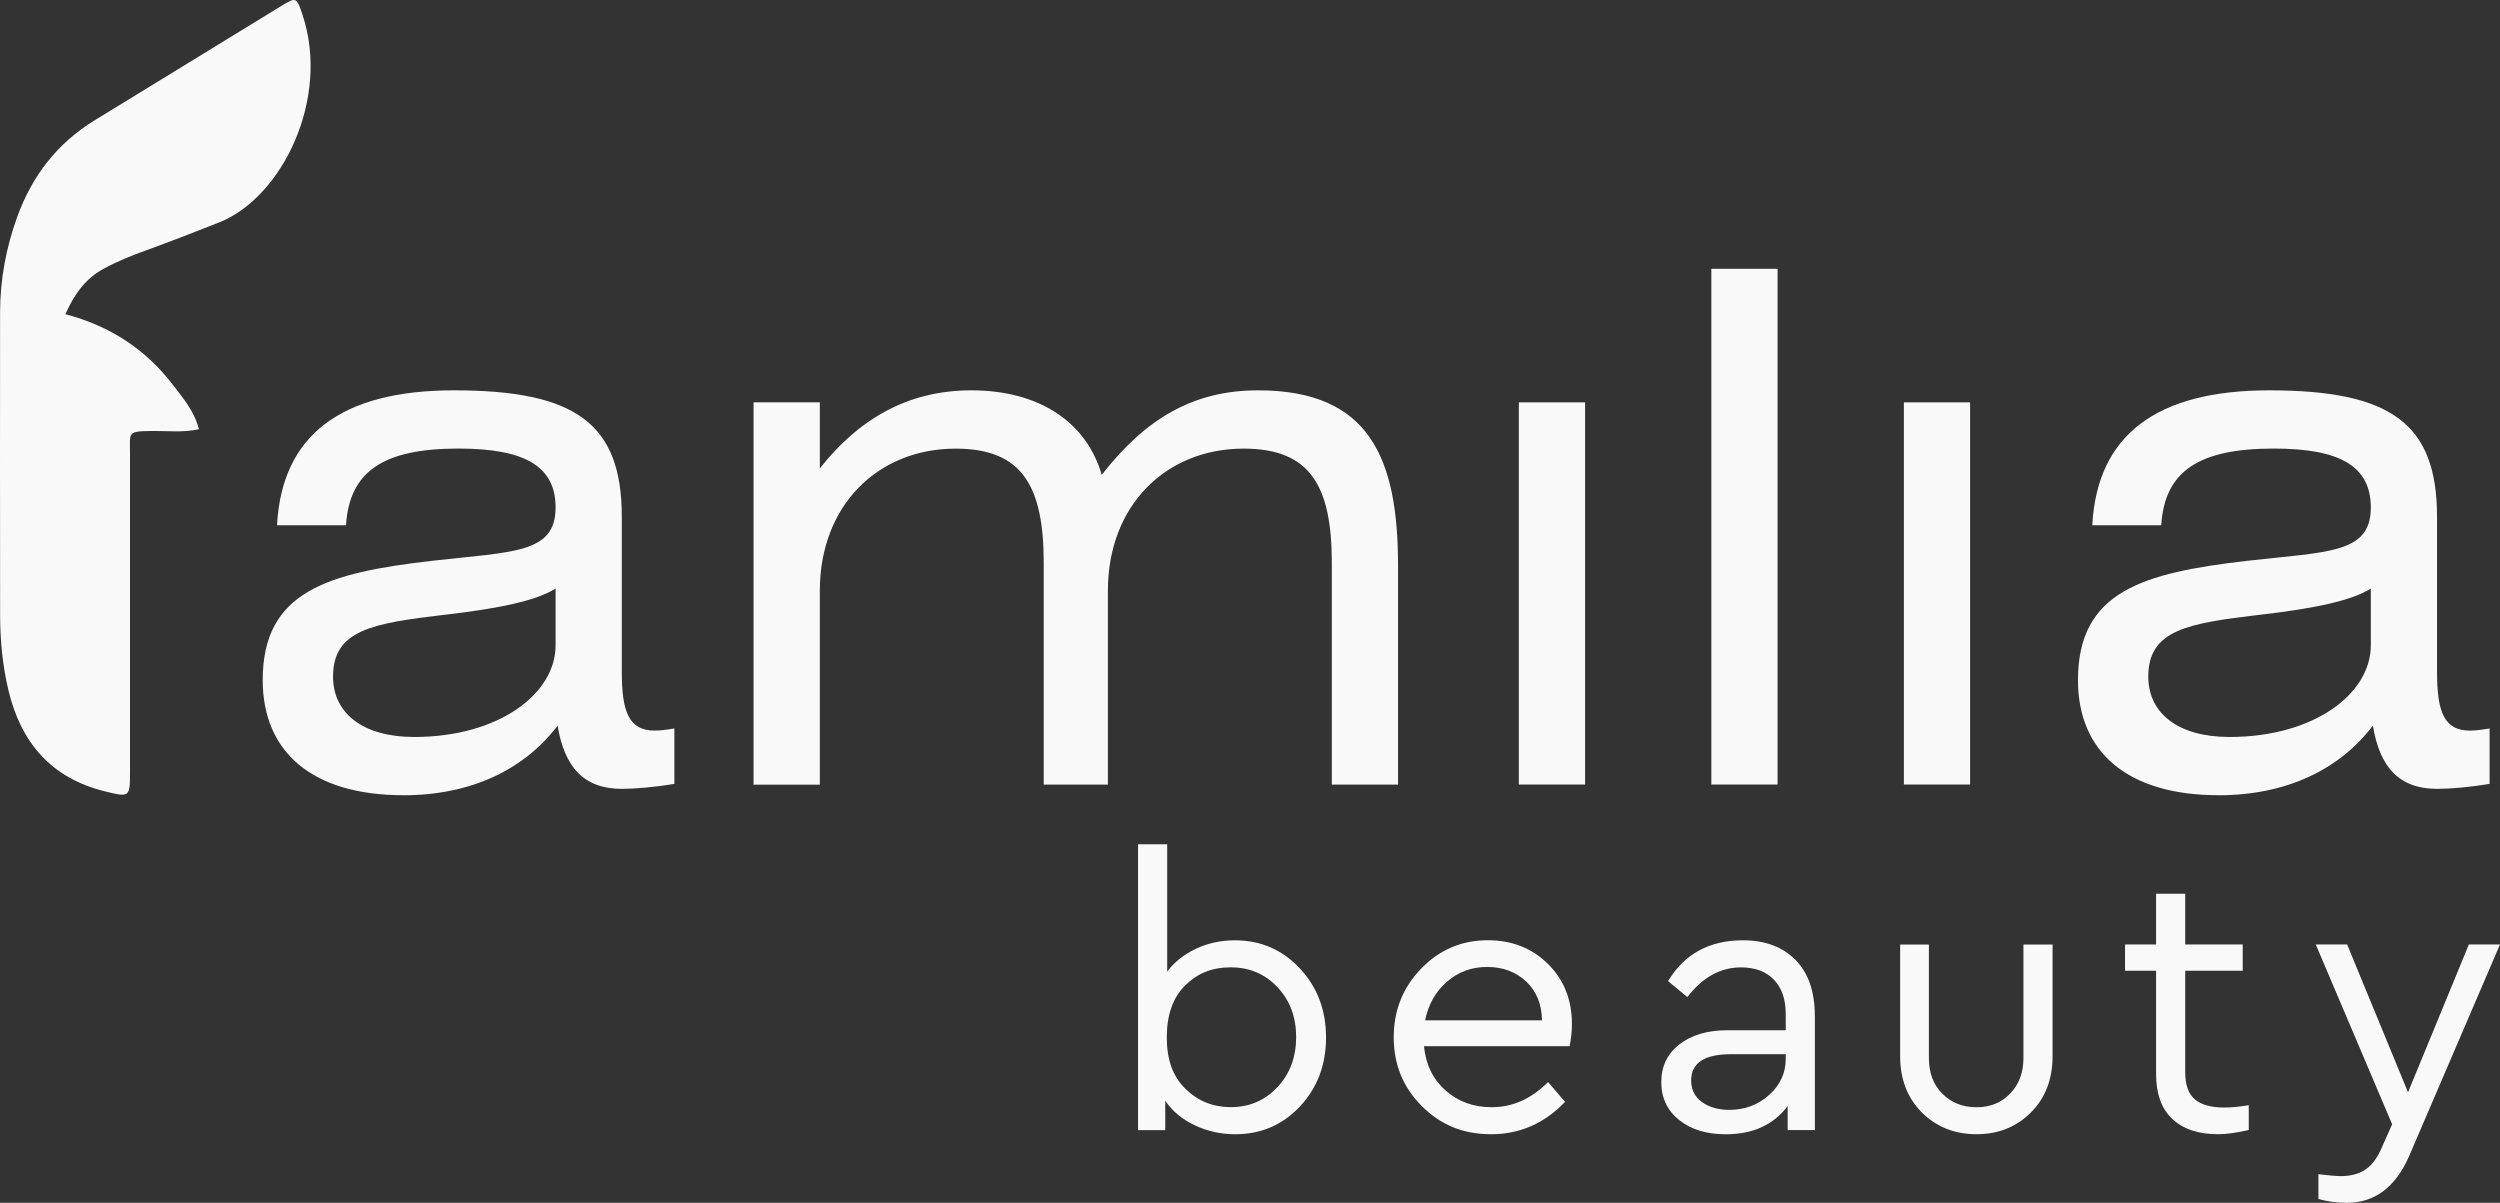
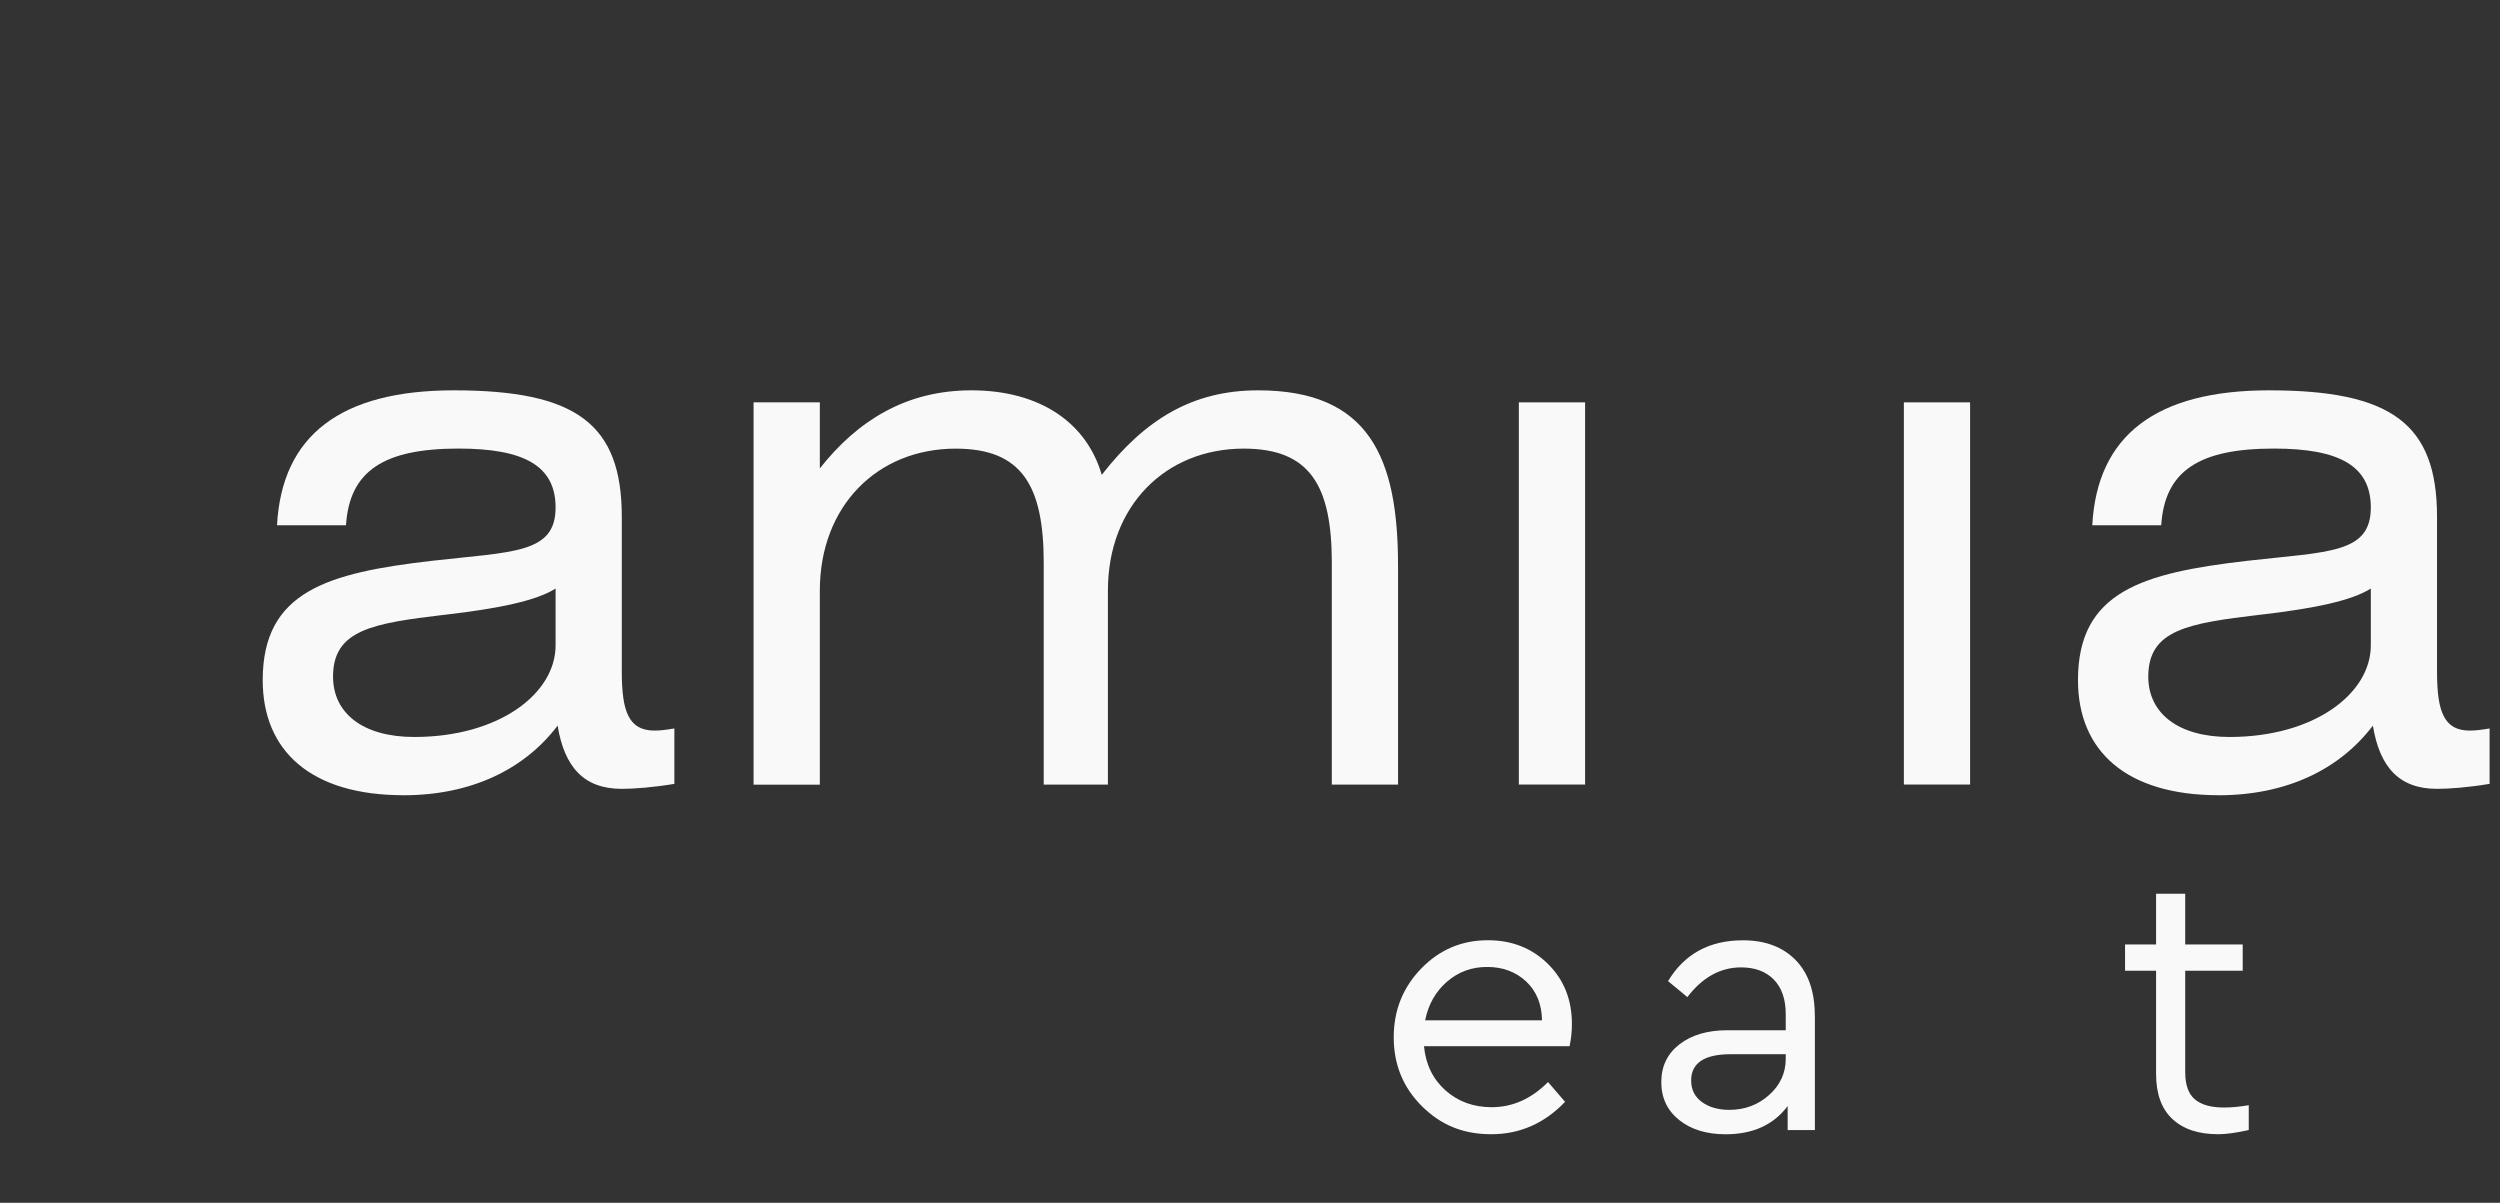
<svg xmlns="http://www.w3.org/2000/svg" width="106" height="51" viewBox="0 0 106 51" fill="none">
  <rect x="0" y="0" width="106" height="51" fill="#333333" stroke="none" />
  <path d="M17.102 33.717C13.195 33.717 11.139 31.849 11.139 28.837C11.139 25.072 13.888 24.29 18.317 23.778C21.762 23.387 23.557 23.477 23.557 21.519C23.557 19.772 22.255 19.019 19.446 19.019C16.292 19.019 14.816 19.953 14.67 22.272H11.746C11.949 18.447 14.466 16.55 19.243 16.55C24.424 16.55 26.364 17.965 26.364 21.911V28.477C26.364 30.164 26.654 30.977 27.753 30.977C27.986 30.977 28.245 30.946 28.593 30.886V33.236C27.696 33.386 26.884 33.447 26.364 33.447C24.743 33.447 23.931 32.513 23.643 30.767C22.224 32.635 19.967 33.719 17.101 33.719L17.102 33.717ZM18.84 26.067C15.8 26.43 14.121 26.701 14.121 28.689C14.121 30.225 15.365 31.248 17.565 31.248C21.155 31.248 23.557 29.411 23.557 27.363V24.954C22.747 25.466 21.184 25.798 18.838 26.069L18.84 26.067Z" fill="#F9F9F9" />
  <path d="M34.759 19.862C36.351 17.844 38.407 16.55 41.185 16.55C44.109 16.55 46.077 17.935 46.714 20.134C48.566 17.754 50.592 16.55 53.343 16.55C58.062 16.55 59.277 19.412 59.277 23.989V33.266H56.469V23.87C56.469 20.586 55.543 19.021 52.734 19.021C49.434 19.021 46.975 21.43 46.975 25.045V33.268H44.254V23.872C44.254 20.588 43.329 19.022 40.52 19.022C37.22 19.022 34.761 21.432 34.761 25.046V33.27H31.952V17.06H34.761V19.861L34.759 19.862Z" fill="#F9F9F9" />
  <path d="M67.208 33.264H64.399V17.06H67.208V33.264Z" fill="#F9F9F9" />
-   <path d="M75.369 33.264H72.561V11.398H75.369V33.264Z" fill="#F9F9F9" />
  <path d="M83.532 33.264H80.724V17.06H83.532V33.264Z" fill="#F9F9F9" />
  <path d="M94.069 33.717C90.162 33.717 88.106 31.849 88.106 28.837C88.106 25.072 90.855 24.29 95.284 23.778C98.728 23.387 100.523 23.477 100.523 21.519C100.523 19.772 99.22 19.019 96.413 19.019C93.258 19.019 91.782 19.953 91.636 22.272H88.713C88.916 18.447 91.433 16.55 96.21 16.55C101.391 16.55 103.33 17.965 103.33 21.911V28.477C103.33 30.164 103.62 30.977 104.72 30.977C104.952 30.977 105.212 30.946 105.559 30.886V33.236C104.662 33.386 103.851 33.447 103.33 33.447C101.71 33.447 100.898 32.513 100.61 30.767C99.191 32.635 96.933 33.719 94.067 33.719L94.069 33.717ZM95.806 26.067C92.767 26.43 91.087 26.701 91.087 28.689C91.087 30.225 92.331 31.248 94.531 31.248C98.121 31.248 100.523 29.411 100.523 27.363V24.954C99.713 25.466 98.15 25.798 95.804 26.069L95.806 26.067Z" fill="#F9F9F9" />
-   <path d="M2.773 13.322C4.654 13.818 6.164 14.798 7.324 16.309C7.759 16.876 8.236 17.427 8.436 18.199C7.744 18.349 7.09 18.266 6.444 18.273C5.383 18.285 5.512 18.324 5.512 19.227C5.51 23.709 5.512 28.193 5.512 32.675C5.512 33.821 5.512 33.816 4.419 33.545C2.191 32.991 0.886 31.504 0.354 29.252C0.106 28.207 0.005 27.135 0.005 26.057C-0 21.788 -0.002 17.521 0.003 13.252C0.005 11.857 0.256 10.507 0.729 9.199C1.366 7.438 2.444 6.059 4.019 5.097C6.658 3.486 9.288 1.865 11.926 0.253C12.561 -0.136 12.577 -0.122 12.824 0.62C14.012 4.17 11.97 8.376 9.28 9.436C8.253 9.841 7.224 10.242 6.186 10.618C5.568 10.841 4.959 11.086 4.38 11.403C3.642 11.808 3.164 12.441 2.773 13.322Z" fill="#F9F9F9" />
-   <path d="M55.109 41.056C55.852 41.848 56.224 42.825 56.224 43.988C56.224 45.15 55.855 46.125 55.118 46.913C54.38 47.698 53.465 48.092 52.375 48.092C51.765 48.092 51.194 47.966 50.658 47.713C50.124 47.461 49.706 47.112 49.407 46.672V47.917H48.253V35.798H49.489V41.194C49.799 40.784 50.207 40.462 50.716 40.224C51.224 39.987 51.772 39.869 52.36 39.869C53.45 39.869 54.367 40.265 55.111 41.057L55.109 41.056ZM54.163 46.096C54.692 45.531 54.957 44.822 54.957 43.972C54.957 43.122 54.692 42.415 54.163 41.855C53.635 41.295 52.974 41.015 52.182 41.015C51.39 41.015 50.768 41.271 50.25 41.783C49.731 42.295 49.472 43.03 49.472 43.988C49.472 44.946 49.736 45.652 50.265 46.168C50.794 46.685 51.433 46.943 52.182 46.943C52.974 46.943 53.633 46.66 54.163 46.095V46.096Z" fill="#F9F9F9" />
  <path d="M66.552 44.36H60.377C60.452 45.135 60.757 45.76 61.291 46.235C61.825 46.709 62.477 46.945 63.247 46.945C64.135 46.945 64.932 46.59 65.637 45.878L66.359 46.718C65.483 47.633 64.44 48.091 63.232 48.091C62.023 48.091 61.086 47.695 60.289 46.902C59.493 46.11 59.094 45.139 59.094 43.986C59.094 42.833 59.482 41.872 60.257 41.069C61.032 40.267 61.976 39.866 63.088 39.866C64.103 39.866 64.951 40.2 65.63 40.868C66.31 41.536 66.649 42.386 66.649 43.421C66.649 43.723 66.617 44.035 66.552 44.358V44.36ZM60.425 43.262H65.381C65.371 42.572 65.145 42.024 64.708 41.614C64.269 41.204 63.718 40.999 63.055 40.999C62.393 40.999 61.837 41.206 61.355 41.621C60.874 42.036 60.564 42.582 60.425 43.26V43.262Z" fill="#F9F9F9" />
  <path d="M76.951 43.067V47.915H75.797V46.897C75.198 47.695 74.32 48.093 73.166 48.093C72.354 48.093 71.696 47.891 71.193 47.486C70.69 47.082 70.439 46.547 70.439 45.88C70.439 45.212 70.695 44.679 71.208 44.28C71.722 43.882 72.4 43.682 73.246 43.682H75.715V43.004C75.715 42.369 75.547 41.879 75.21 41.534C74.873 41.189 74.41 41.017 73.822 41.017C72.946 41.017 72.186 41.437 71.544 42.277L70.725 41.599C71.42 40.446 72.478 39.869 73.9 39.869C74.841 39.869 75.585 40.148 76.129 40.701C76.675 41.256 76.948 42.044 76.948 43.067H76.951ZM75.715 44.893V44.698H73.39C72.268 44.698 71.705 45.07 71.705 45.813C71.705 46.201 71.857 46.505 72.162 46.727C72.468 46.947 72.854 47.058 73.325 47.058C73.978 47.058 74.539 46.848 75.01 46.428C75.48 46.008 75.715 45.495 75.715 44.893Z" fill="#F9F9F9" />
-   <path d="M80.566 44.78V40.047H81.785V44.862C81.785 45.487 81.975 45.991 82.355 46.373C82.734 46.756 83.217 46.947 83.805 46.947C84.394 46.947 84.858 46.752 85.233 46.365C85.607 45.977 85.794 45.477 85.794 44.862V40.047H87.029V44.78C87.029 45.76 86.723 46.558 86.107 47.171C85.492 47.785 84.726 48.091 83.805 48.091C82.885 48.091 82.102 47.784 81.489 47.171C80.873 46.556 80.566 45.76 80.566 44.78Z" fill="#F9F9F9" />
  <path d="M95.347 46.863V47.913C94.823 48.031 94.389 48.091 94.048 48.091C93.214 48.091 92.567 47.876 92.108 47.444C91.648 47.014 91.418 46.378 91.418 45.538V41.16H90.102V40.045H91.418V37.895H92.653V40.045H95.091V41.16H92.653V45.458C92.653 45.996 92.789 46.382 93.062 46.612C93.335 46.845 93.748 46.959 94.304 46.959C94.604 46.959 94.952 46.926 95.347 46.862V46.863Z" fill="#F9F9F9" />
-   <path d="M104.684 40.045H106L102.15 49.011C101.572 50.336 100.691 50.999 99.504 50.999C99.088 50.999 98.686 50.944 98.301 50.837V49.786C98.75 49.84 99.066 49.867 99.247 49.867C99.674 49.867 100.027 49.773 100.305 49.583C100.583 49.395 100.818 49.069 101.01 48.607L101.427 47.669L98.188 40.044H99.518L102.1 46.312L104.681 40.044L104.684 40.045Z" fill="#F9F9F9" />
</svg>